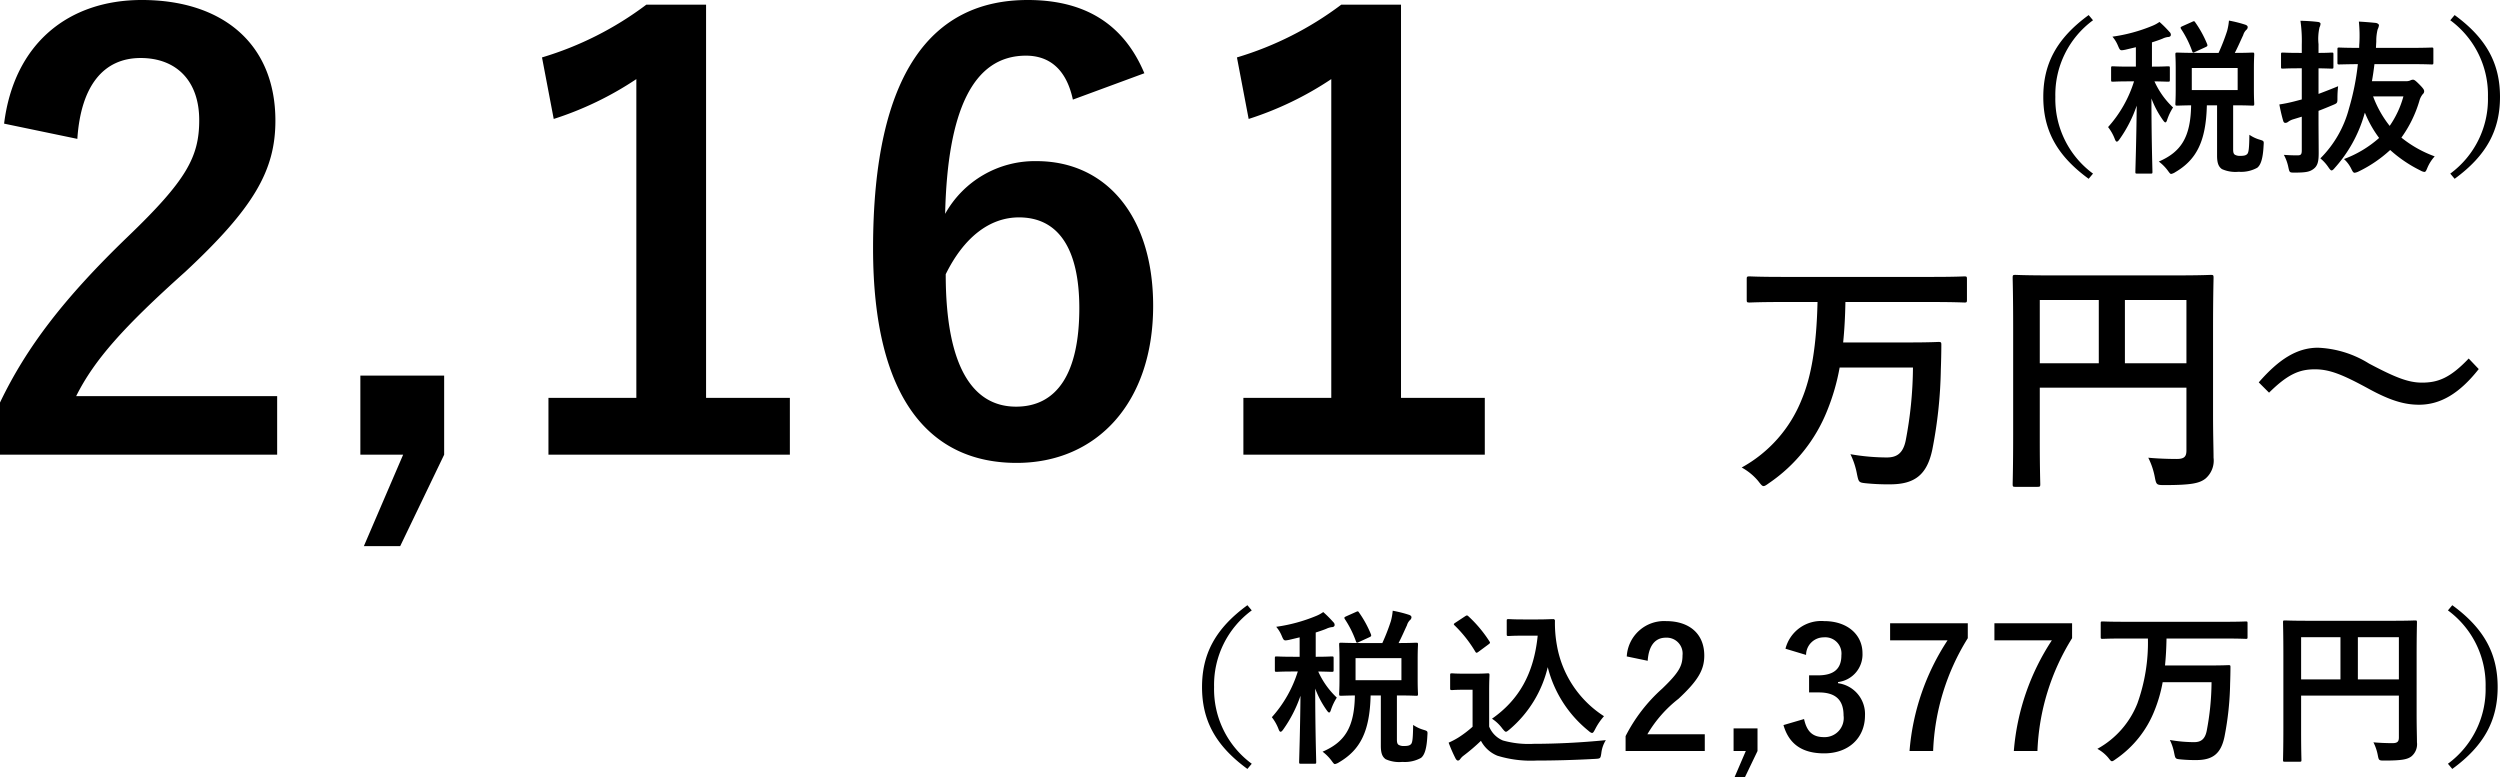
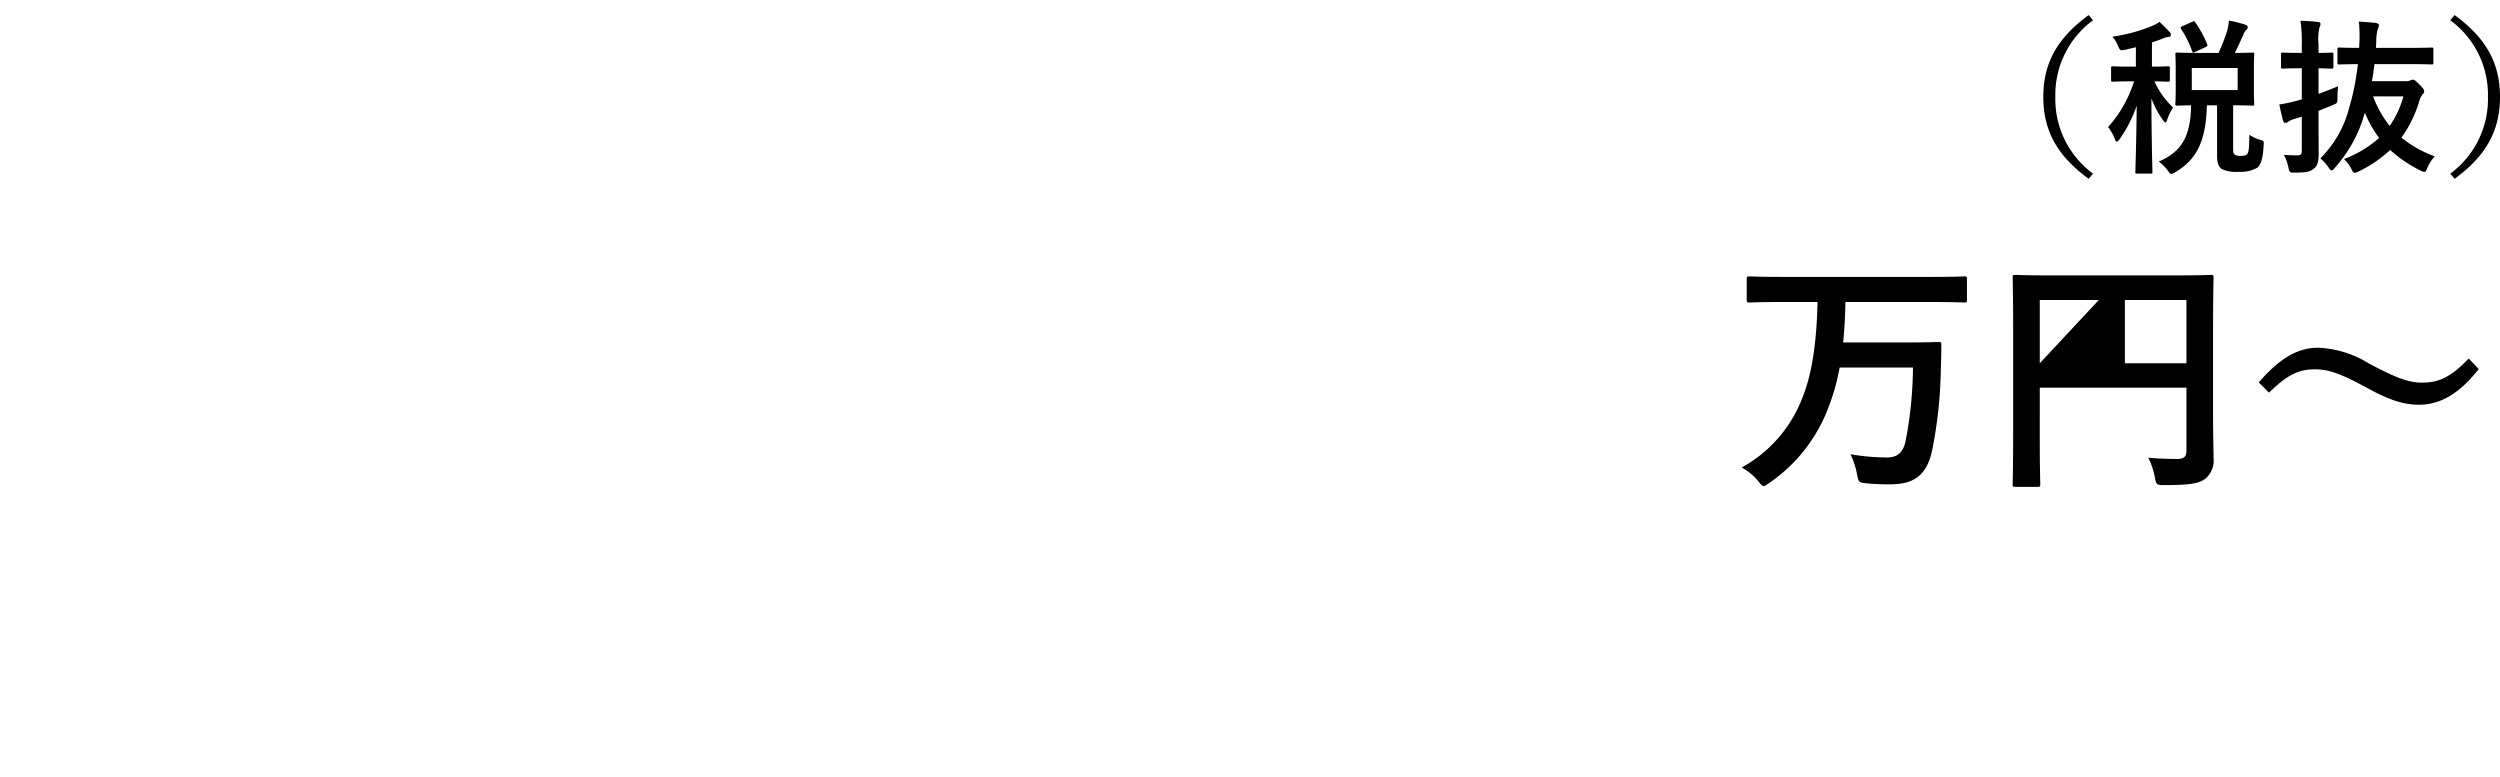
<svg xmlns="http://www.w3.org/2000/svg" width="298.66" height="92.84" viewBox="0 0 298.66 92.84">
  <g id="グループ_8406" data-name="グループ 8406" transform="translate(-624.613 -2930.363)">
-     <path id="パス_22979" data-name="パス 22979" d="M12.46-37.59c.42-6.37,3.15-9.66,7.56-9.66,4.27,0,7,2.73,7,7.42,0,4.41-1.54,7.21-8.54,13.93C10.85-18.55,6.37-12.67,3.22-6.09V.14H36.33v-7H12.32c2.17-4.34,5.67-8.26,13.02-14.84,8.19-7.63,10.78-12.11,10.78-18.06,0-9.24-6.37-14.42-15.96-14.42C11.41-54.18,4.9-49,3.71-39.41ZM56.28-9.31H46.27V.14h5.11L46.69,11.06h4.34L56.28.14ZM87.57-53.62H80.43a39.453,39.453,0,0,1-12.46,6.3l1.4,7.35a39.255,39.255,0,0,0,9.87-4.76V-6.65H68.74V.14H97.58V-6.65H87.57Zm52.36,8.19c-2.38-5.67-6.86-8.75-13.93-8.75-11.34,0-18.48,8.54-18.48,29.68,0,18.06,6.86,25.62,17.15,25.62,9.59,0,16.31-7.21,16.31-18.76,0-10.78-5.67-17.29-13.93-17.29a12.256,12.256,0,0,0-10.92,6.3c.28-12.25,3.29-18.9,9.66-18.9,2.52,0,4.76,1.33,5.6,5.25ZM116.2-21.42c2.17-4.41,5.25-6.79,8.75-6.79,4.69,0,7.21,3.71,7.21,10.85,0,7.77-2.66,11.76-7.56,11.76C119.56-5.6,116.2-10.15,116.2-21.42Zm54.39-32.2h-7.14a39.453,39.453,0,0,1-12.46,6.3l1.4,7.35a39.256,39.256,0,0,0,9.87-4.76V-6.65h-10.5V.14H180.6V-6.65H170.59Z" transform="translate(621.393 2984.543)" />
-     <path id="パス_22980" data-name="パス 22980" d="M18.74-17.38c-3.84,2.8-5.42,5.84-5.42,9.78S14.9-.62,18.74,2.18l.52-.62a11.04,11.04,0,0,1-4.5-9.16,11.04,11.04,0,0,1,4.5-9.16ZM32.4-12.86c-1.74,0-2.36-.04-2.46-.04-.22,0-.24.02-.24.24,0,.12.04.58.04,1.72v2.42c0,1.12-.04,1.6-.04,1.74,0,.2.02.22.24.22.08,0,.52-.02,1.64-.04-.06,3.84-1.22,5.58-3.86,6.72a5.306,5.306,0,0,1,1.06,1.06c.22.3.3.42.42.42a1.454,1.454,0,0,0,.5-.22c2.48-1.46,3.66-3.62,3.76-7.98h1.22V-.58c0,.96.22,1.34.58,1.6a3.943,3.943,0,0,0,2,.32A3.98,3.98,0,0,0,39.48.86c.4-.32.68-1.02.76-2.68.04-.52.04-.52-.48-.68a4.23,4.23,0,0,1-1.22-.58C38.52-1.48,38.46-1,38.3-.8c-.14.16-.34.24-.82.24A1.223,1.223,0,0,1,36.8-.7c-.16-.12-.2-.3-.2-.66V-6.6c1.58,0,2.18.04,2.3.04.2,0,.22-.02.22-.22,0-.12-.04-.62-.04-1.74v-2.42c0-1.14.04-1.6.04-1.72,0-.22-.02-.24-.22-.24-.12,0-.68.04-2.1.04.44-.86.72-1.54,1-2.12a1.413,1.413,0,0,1,.36-.62.447.447,0,0,0,.18-.34c0-.12-.1-.22-.26-.28a14.939,14.939,0,0,0-1.98-.5,7.036,7.036,0,0,1-.22,1.24,24.243,24.243,0,0,1-1.02,2.62Zm4.74,4.44H31.66v-2.64h5.48ZM24.98-13.54v2.32h-.7c-1.46,0-1.92-.04-2.06-.04-.18,0-.2.02-.2.22v1.38c0,.22.02.24.2.24.14,0,.6-.04,2.06-.04h.48A14.685,14.685,0,0,1,21.66-4a5.525,5.525,0,0,1,.8,1.42c.08.22.16.32.24.32.1,0,.2-.1.34-.3a15.645,15.645,0,0,0,2.04-4c-.04,4.3-.16,7.58-.16,7.92,0,.18.02.2.24.2h1.58c.2,0,.22-.02.22-.2,0-.36-.12-3.84-.12-8.78a11.294,11.294,0,0,0,1.34,2.54c.14.2.24.32.32.32s.16-.1.22-.32a6.623,6.623,0,0,1,.7-1.46A9.812,9.812,0,0,1,27.2-9.46c1.1.02,1.5.04,1.62.04.2,0,.22-.02.22-.24v-1.38c0-.2-.02-.22-.22-.22-.12,0-.58.04-1.92.04v-2.9c.44-.14.86-.28,1.26-.44a2.172,2.172,0,0,1,.66-.2c.2,0,.34-.1.34-.26a.45.45,0,0,0-.16-.34,13.576,13.576,0,0,0-1.2-1.2,4.166,4.166,0,0,1-.84.46,19.478,19.478,0,0,1-4.78,1.3,3.909,3.909,0,0,1,.66,1.08c.26.6.26.6.88.48Zm5.58-2.52c-.26.12-.28.16-.18.34a12.068,12.068,0,0,1,1.32,2.64c.08.22.12.22.36.1l1.22-.56c.26-.12.28-.16.22-.36a12.942,12.942,0,0,0-1.42-2.6c-.12-.18-.14-.18-.4-.06Zm21.12.38c-1.24,0-1.6-.04-1.72-.04-.22,0-.24.02-.24.22v1.56c0,.22.02.24.24.24.12,0,.48-.04,1.72-.04h1.74c-.46,4.56-2.26,7.68-5.46,9.92A4.792,4.792,0,0,1,49.2-2.64c.22.26.32.38.42.38s.22-.1.44-.28a13.973,13.973,0,0,0,4.56-7.44,14.216,14.216,0,0,0,4.86,7.6c.2.18.34.26.44.26.12,0,.2-.14.36-.44a7.328,7.328,0,0,1,1.06-1.56,12.618,12.618,0,0,1-5.62-8.44,14.789,14.789,0,0,1-.24-2.94.194.194,0,0,0-.2-.22c-.26,0-.9.04-1.82.04ZM47.62-7.12c0-1.22.04-1.78.04-1.9,0-.2-.02-.22-.22-.22-.12,0-.44.04-1.5.04H44.66c-1.08,0-1.36-.04-1.46-.04-.22,0-.24.02-.24.22v1.54c0,.22.02.24.24.24.1,0,.38-.04,1.46-.04h.98v4.42a12.85,12.85,0,0,1-1.68,1.28,9.063,9.063,0,0,1-1.18.62A17.474,17.474,0,0,0,43.6.92c.08.16.2.26.28.26.12,0,.2-.06.3-.2a1.854,1.854,0,0,1,.4-.4,22.6,22.6,0,0,0,2.06-1.76A3.868,3.868,0,0,0,48.6.6a13.65,13.65,0,0,0,4.68.58c2.08,0,4.46-.06,7-.2.64-.04.64-.04.74-.68a3.7,3.7,0,0,1,.54-1.56c-2.98.3-6.02.44-8.6.44a11.428,11.428,0,0,1-3.7-.4,3.034,3.034,0,0,1-1.64-1.66Zm-.08-5.58c.22-.16.22-.2.1-.38a15.2,15.2,0,0,0-2.5-2.98c-.16-.14-.2-.12-.42.02l-1.12.74c-.22.14-.26.2-.1.34a15.145,15.145,0,0,1,2.46,3.12c.06.1.1.14.16.14s.12-.04.26-.14Zm19.02,1.96c.12-1.82.9-2.76,2.16-2.76a1.9,1.9,0,0,1,2,2.12c0,1.26-.44,2.06-2.44,3.98a19.314,19.314,0,0,0-4.36,5.66V.04h9.46v-2H66.52A14.923,14.923,0,0,1,70.24-6.2c2.34-2.18,3.08-3.46,3.08-5.16,0-2.64-1.82-4.12-4.56-4.12a4.471,4.471,0,0,0-4.7,4.22ZM79.68-2.66H76.82V.04h1.46L76.94,3.16h1.24L79.68.04Zm5.8-8.78a2.115,2.115,0,0,1,2.12-2.1,1.936,1.936,0,0,1,2.1,2.14c0,1.54-.8,2.4-2.8,2.4H85.84v2.04H87c2.14,0,2.96,1.02,2.96,2.76a2.278,2.278,0,0,1-2.34,2.58c-1.32,0-2.04-.62-2.38-2.16l-2.46.72C83.46-.7,85.12.32,87.64.32c2.92,0,4.88-1.84,4.88-4.54A3.713,3.713,0,0,0,89.3-8.06V-8.2a3.317,3.317,0,0,0,2.92-3.44c0-2.22-1.8-3.84-4.58-3.84a4.4,4.4,0,0,0-4.62,3.3Zm19.32-3.78H95.52v2.04h6.86A28.085,28.085,0,0,0,97.84.04h2.82a27.383,27.383,0,0,1,4.14-13.48Zm12.46,0h-9.28v2.04h6.86A28.085,28.085,0,0,0,110.3.04h2.82a27.384,27.384,0,0,1,4.14-13.48Zm9.06,1.82a21.588,21.588,0,0,1-1.26,7.76,10.663,10.663,0,0,1-4.78,5.42,4.594,4.594,0,0,1,1.3,1.06c.22.28.32.42.44.42.1,0,.22-.08.44-.24a12.622,12.622,0,0,0,4.64-5.8,17.053,17.053,0,0,0,.98-3.4h5.84a31.818,31.818,0,0,1-.58,5.82c-.22,1.06-.76,1.34-1.5,1.34a16.948,16.948,0,0,1-2.9-.26A6.1,6.1,0,0,1,129.46.3c.14.66.14.68.76.74a17.386,17.386,0,0,0,1.88.08c1.98,0,2.94-.78,3.36-2.76a35.781,35.781,0,0,0,.68-6.4c.02-.52.04-1.38.04-1.96,0-.18-.02-.22-.22-.22-.12,0-.7.04-2.4.04h-5.2c.1-.98.16-2.04.18-3.22h6.94c1.8,0,2.42.04,2.54.04.18,0,.2-.02.2-.22v-1.64c0-.2-.02-.22-.2-.22-.12,0-.74.04-2.54.04H123.44c-1.78,0-2.4-.04-2.52-.04-.22,0-.24.02-.24.22v1.64c0,.2.02.22.24.22.12,0,.74-.04,2.52-.04Zm32.1,2.1c0-2.56.04-3.9.04-4.02,0-.22-.02-.24-.22-.24-.12,0-.8.04-2.7.04H145.4c-1.9,0-2.58-.04-2.72-.04-.2,0-.22.02-.22.24,0,.12.04,1.38.04,3.94v8.56c0,2.56-.04,3.78-.04,3.92,0,.2.02.22.22.22h1.74c.22,0,.24-.02.24-.22,0-.12-.04-1.24-.04-3.42V-6.58H156.3v5c0,.5-.18.68-.78.68-.48,0-1.42-.02-2.26-.1a5.786,5.786,0,0,1,.52,1.54c.12.62.14.64.78.64,2.12,0,2.78-.14,3.26-.52A1.889,1.889,0,0,0,158.46-1c0-.68-.04-1.72-.04-3.46Zm-2.12-2.26v5.04h-4.9v-5.04ZM144.62-8.52v-5.04h4.7v5.04Zm17.54-8.24a11.04,11.04,0,0,1,4.5,9.16,11.04,11.04,0,0,1-4.5,9.16l.52.62c3.84-2.8,5.42-5.84,5.42-9.78s-1.58-6.98-5.42-9.78Z" transform="translate(754.893 3020.043)" />
    <path id="パス_22983" data-name="パス 22983" d="M18.74-17.38c-3.84,2.8-5.42,5.84-5.42,9.78S14.9-.62,18.74,2.18l.52-.62a11.04,11.04,0,0,1-4.5-9.16,11.04,11.04,0,0,1,4.5-9.16ZM31.8-12.86c-1.74,0-2.36-.04-2.46-.04-.22,0-.24.02-.24.24,0,.12.04.58.04,1.72v2.42c0,1.12-.04,1.6-.04,1.74,0,.2.02.22.24.22.08,0,.52-.02,1.64-.04-.06,3.84-1.22,5.58-3.86,6.72a5.306,5.306,0,0,1,1.06,1.06c.22.3.3.42.42.42a1.454,1.454,0,0,0,.5-.22c2.48-1.46,3.66-3.62,3.76-7.98h1.22V-.58c0,.96.22,1.34.58,1.6a3.943,3.943,0,0,0,2,.32A3.98,3.98,0,0,0,38.88.86c.4-.32.68-1.02.76-2.68.04-.52.04-.52-.48-.68a4.23,4.23,0,0,1-1.22-.58C37.92-1.48,37.86-1,37.7-.8c-.14.16-.34.24-.82.24A1.223,1.223,0,0,1,36.2-.7c-.16-.12-.2-.3-.2-.66V-6.6c1.58,0,2.18.04,2.3.04.2,0,.22-.02.22-.22,0-.12-.04-.62-.04-1.74v-2.42c0-1.14.04-1.6.04-1.72,0-.22-.02-.24-.22-.24-.12,0-.68.04-2.1.04.44-.86.72-1.54,1-2.12a1.413,1.413,0,0,1,.36-.62.447.447,0,0,0,.18-.34c0-.12-.1-.22-.26-.28a14.938,14.938,0,0,0-1.98-.5,7.036,7.036,0,0,1-.22,1.24,24.242,24.242,0,0,1-1.02,2.62Zm4.74,4.44H31.06v-2.64h5.48ZM24.38-13.54v2.32h-.7c-1.46,0-1.92-.04-2.06-.04-.18,0-.2.02-.2.22v1.38c0,.22.02.24.2.24.14,0,.6-.04,2.06-.04h.48A14.685,14.685,0,0,1,21.06-4a5.525,5.525,0,0,1,.8,1.42c.08.22.16.32.24.32.1,0,.2-.1.34-.3a15.645,15.645,0,0,0,2.04-4c-.04,4.3-.16,7.58-.16,7.92,0,.18.02.2.24.2h1.58c.2,0,.22-.02.22-.2,0-.36-.12-3.84-.12-8.78a11.294,11.294,0,0,0,1.34,2.54c.14.2.24.32.32.32s.16-.1.22-.32a6.623,6.623,0,0,1,.7-1.46A9.812,9.812,0,0,1,26.6-9.46c1.1.02,1.5.04,1.62.04.2,0,.22-.02.22-.24v-1.38c0-.2-.02-.22-.22-.22-.12,0-.58.04-1.92.04v-2.9c.44-.14.86-.28,1.26-.44a2.172,2.172,0,0,1,.66-.2c.2,0,.34-.1.34-.26a.45.45,0,0,0-.16-.34,13.577,13.577,0,0,0-1.2-1.2,4.166,4.166,0,0,1-.84.46,19.478,19.478,0,0,1-4.78,1.3,3.909,3.909,0,0,1,.66,1.08c.26.6.26.6.88.48Zm5.58-2.52c-.26.12-.28.16-.18.34a12.068,12.068,0,0,1,1.32,2.64c.08.22.12.22.36.1l1.22-.56c.26-.12.28-.16.22-.36a12.942,12.942,0,0,0-1.42-2.6c-.12-.18-.14-.18-.4-.06ZM52.58-9.48c.12-.66.22-1.36.3-2.04h4.14c1.92,0,2.58.04,2.7.04.18,0,.2-.02.2-.24v-1.56c0-.2-.02-.22-.2-.22-.12,0-.78.04-2.7.04H53.06l.04-.78a5.662,5.662,0,0,1,.16-1.42,1.617,1.617,0,0,0,.16-.5c0-.12-.16-.24-.36-.28-.6-.06-1.26-.12-2.04-.16a16.544,16.544,0,0,1,.06,2.58,5.24,5.24,0,0,0-.02.56c-1.66,0-2.28-.04-2.38-.04-.2,0-.22.02-.22.22v1.56c0,.22.02.24.22.24.1,0,.68-.02,2.22-.04a29.95,29.95,0,0,1-1.06,5.3A13.115,13.115,0,0,1,46.42-.26,4.989,4.989,0,0,1,47.38.8c.18.26.28.38.38.38s.22-.1.38-.3a16.274,16.274,0,0,0,3.5-6.28,2.849,2.849,0,0,1,.1-.32,13.413,13.413,0,0,0,1.7,3.02,13.315,13.315,0,0,1-4.2,2.52,3.874,3.874,0,0,1,.9,1.22c.14.28.22.42.38.42A1.6,1.6,0,0,0,51,1.3a15.486,15.486,0,0,0,3.76-2.56,15.764,15.764,0,0,0,3.6,2.44,1.31,1.31,0,0,0,.48.18c.16,0,.22-.14.36-.48A4.8,4.8,0,0,1,60.08-.5,13.855,13.855,0,0,1,56.1-2.74,14.539,14.539,0,0,0,58.24-7.1a2.155,2.155,0,0,1,.42-.84.427.427,0,0,0,.16-.34c0-.16-.08-.32-.6-.84-.48-.48-.6-.54-.74-.54a.737.737,0,0,0-.34.1,1.33,1.33,0,0,1-.56.08Zm3.76,1.82A11.438,11.438,0,0,1,54.7-4.14a12.92,12.92,0,0,1-1.98-3.52ZM46.2-5.94c.58-.22,1.16-.46,1.68-.68.58-.24.58-.24.58-.88a13.2,13.2,0,0,1,.08-1.38c-.72.3-1.54.62-2.34.92v-3.06c1.06.02,1.46.04,1.58.04.18,0,.2-.02.2-.22v-1.48c0-.2-.02-.22-.2-.22-.12,0-.52.04-1.58.04V-13.9a6.137,6.137,0,0,1,.12-2.02,1.018,1.018,0,0,0,.12-.42c0-.1-.12-.2-.32-.22-.66-.08-1.32-.12-2.08-.14a16.739,16.739,0,0,1,.16,2.84v1h-.28c-1.42,0-1.86-.04-1.98-.04-.2,0-.22.02-.22.22v1.48c0,.2.02.22.22.22.12,0,.56-.04,1.98-.04h.28V-7.3l-.84.22a17.768,17.768,0,0,1-1.84.38c.14.74.3,1.42.46,1.96.06.18.14.24.26.24a.532.532,0,0,0,.32-.12,1.977,1.977,0,0,1,.66-.32l.98-.3v4.02c0,.5-.12.6-.52.6-.56,0-1.08-.02-1.62-.06A5.309,5.309,0,0,1,42.6.82c.14.62.14.62.76.62,1.34,0,1.78-.1,2.22-.42.52-.38.64-.9.64-1.92,0-.98-.02-2.64-.02-4.04ZM61.94-16.76a11.04,11.04,0,0,1,4.5,9.16,11.04,11.04,0,0,1-4.5,9.16l.52.62c3.84-2.8,5.42-5.84,5.42-9.78s-1.58-6.98-5.42-9.78Z" transform="translate(855.393 2949.543)" />
-     <path id="パス_22981" data-name="パス 22981" d="M10.35-20.1c-.12,5.16-.72,8.85-1.89,11.64A16,16,0,0,1,1.29-.33,6.891,6.891,0,0,1,3.24,1.26c.33.42.48.63.66.63.15,0,.33-.12.66-.36a18.933,18.933,0,0,0,6.96-8.7,25.578,25.578,0,0,0,1.47-5.1h8.76a47.728,47.728,0,0,1-.87,8.73c-.33,1.59-1.14,2.01-2.25,2.01a25.422,25.422,0,0,1-4.35-.39A9.152,9.152,0,0,1,15.06.45c.21.99.21,1.02,1.14,1.11a26.078,26.078,0,0,0,2.82.12c2.97,0,4.41-1.17,5.04-4.14a53.674,53.674,0,0,0,1.02-9.6c.03-.78.06-2.07.06-2.94,0-.27-.03-.33-.33-.33-.18,0-1.05.06-3.6.06h-7.8c.15-1.47.24-3.06.27-4.83H24.09c2.7,0,3.63.06,3.81.06.27,0,.3-.03.3-.33v-2.46c0-.3-.03-.33-.3-.33-.18,0-1.11.06-3.81.06H6.03c-2.67,0-3.6-.06-3.78-.06-.33,0-.36.03-.36.33v2.46c0,.3.03.33.36.33.18,0,1.11-.06,3.78-.06ZM57.6-16.95c0-3.84.06-5.85.06-6.03,0-.33-.03-.36-.33-.36-.18,0-1.2.06-4.05.06H38.07c-2.85,0-3.87-.06-4.08-.06-.3,0-.33.03-.33.36,0,.18.06,2.07.06,5.91V-4.23c0,3.84-.06,5.67-.06,5.88,0,.3.03.33.33.33H36.6c.33,0,.36-.03.36-.33,0-.18-.06-1.86-.06-5.13V-9.87H54.42v7.5c0,.75-.27,1.02-1.17,1.02-.72,0-2.13-.03-3.39-.15A8.68,8.68,0,0,1,50.64.81c.18.93.21.96,1.17.96,3.18,0,4.17-.21,4.89-.78a2.834,2.834,0,0,0,.96-2.49c0-1.02-.06-2.58-.06-5.19Zm-3.18-3.39v7.56H47.07v-7.56ZM36.9-12.78v-7.56h7.05v7.56ZM64.29-9.27c2.28-2.25,3.66-2.79,5.49-2.79,1.74,0,3.3.63,6.33,2.28,2.67,1.47,4.38,1.95,6.09,1.95,2.52,0,4.8-1.29,7.14-4.26l-1.2-1.26c-2.22,2.34-3.69,2.88-5.58,2.88-1.65,0-3.21-.63-6.33-2.28a12.453,12.453,0,0,0-6.09-1.89c-2.49,0-4.65,1.35-7.08,4.14Z" transform="translate(831.393 2986.543)" />
+     <path id="パス_22981" data-name="パス 22981" d="M10.35-20.1c-.12,5.16-.72,8.85-1.89,11.64A16,16,0,0,1,1.29-.33,6.891,6.891,0,0,1,3.24,1.26c.33.42.48.63.66.63.15,0,.33-.12.66-.36a18.933,18.933,0,0,0,6.96-8.7,25.578,25.578,0,0,0,1.47-5.1h8.76a47.728,47.728,0,0,1-.87,8.73c-.33,1.59-1.14,2.01-2.25,2.01a25.422,25.422,0,0,1-4.35-.39A9.152,9.152,0,0,1,15.06.45c.21.99.21,1.02,1.14,1.11a26.078,26.078,0,0,0,2.82.12c2.97,0,4.41-1.17,5.04-4.14a53.674,53.674,0,0,0,1.02-9.6c.03-.78.06-2.07.06-2.94,0-.27-.03-.33-.33-.33-.18,0-1.05.06-3.6.06h-7.8c.15-1.47.24-3.06.27-4.83H24.09c2.7,0,3.63.06,3.81.06.27,0,.3-.03.3-.33v-2.46c0-.3-.03-.33-.3-.33-.18,0-1.11.06-3.81.06H6.03c-2.67,0-3.6-.06-3.78-.06-.33,0-.36.03-.36.33v2.46c0,.3.03.33.36.33.18,0,1.11-.06,3.78-.06ZM57.6-16.95c0-3.84.06-5.85.06-6.03,0-.33-.03-.36-.33-.36-.18,0-1.2.06-4.05.06H38.07c-2.85,0-3.87-.06-4.08-.06-.3,0-.33.03-.33.36,0,.18.06,2.07.06,5.91V-4.23c0,3.84-.06,5.67-.06,5.88,0,.3.03.33.33.33H36.6c.33,0,.36-.03.36-.33,0-.18-.06-1.86-.06-5.13V-9.87H54.42v7.5c0,.75-.27,1.02-1.17,1.02-.72,0-2.13-.03-3.39-.15A8.68,8.68,0,0,1,50.64.81c.18.93.21.96,1.17.96,3.18,0,4.17-.21,4.89-.78a2.834,2.834,0,0,0,.96-2.49c0-1.02-.06-2.58-.06-5.19Zm-3.18-3.39v7.56H47.07v-7.56ZM36.9-12.78v-7.56h7.05ZM64.29-9.27c2.28-2.25,3.66-2.79,5.49-2.79,1.74,0,3.3.63,6.33,2.28,2.67,1.47,4.38,1.95,6.09,1.95,2.52,0,4.8-1.29,7.14-4.26l-1.2-1.26c-2.22,2.34-3.69,2.88-5.58,2.88-1.65,0-3.21-.63-6.33-2.28a12.453,12.453,0,0,0-6.09-1.89c-2.49,0-4.65,1.35-7.08,4.14Z" transform="translate(831.393 2986.543)" />
  </g>
</svg>